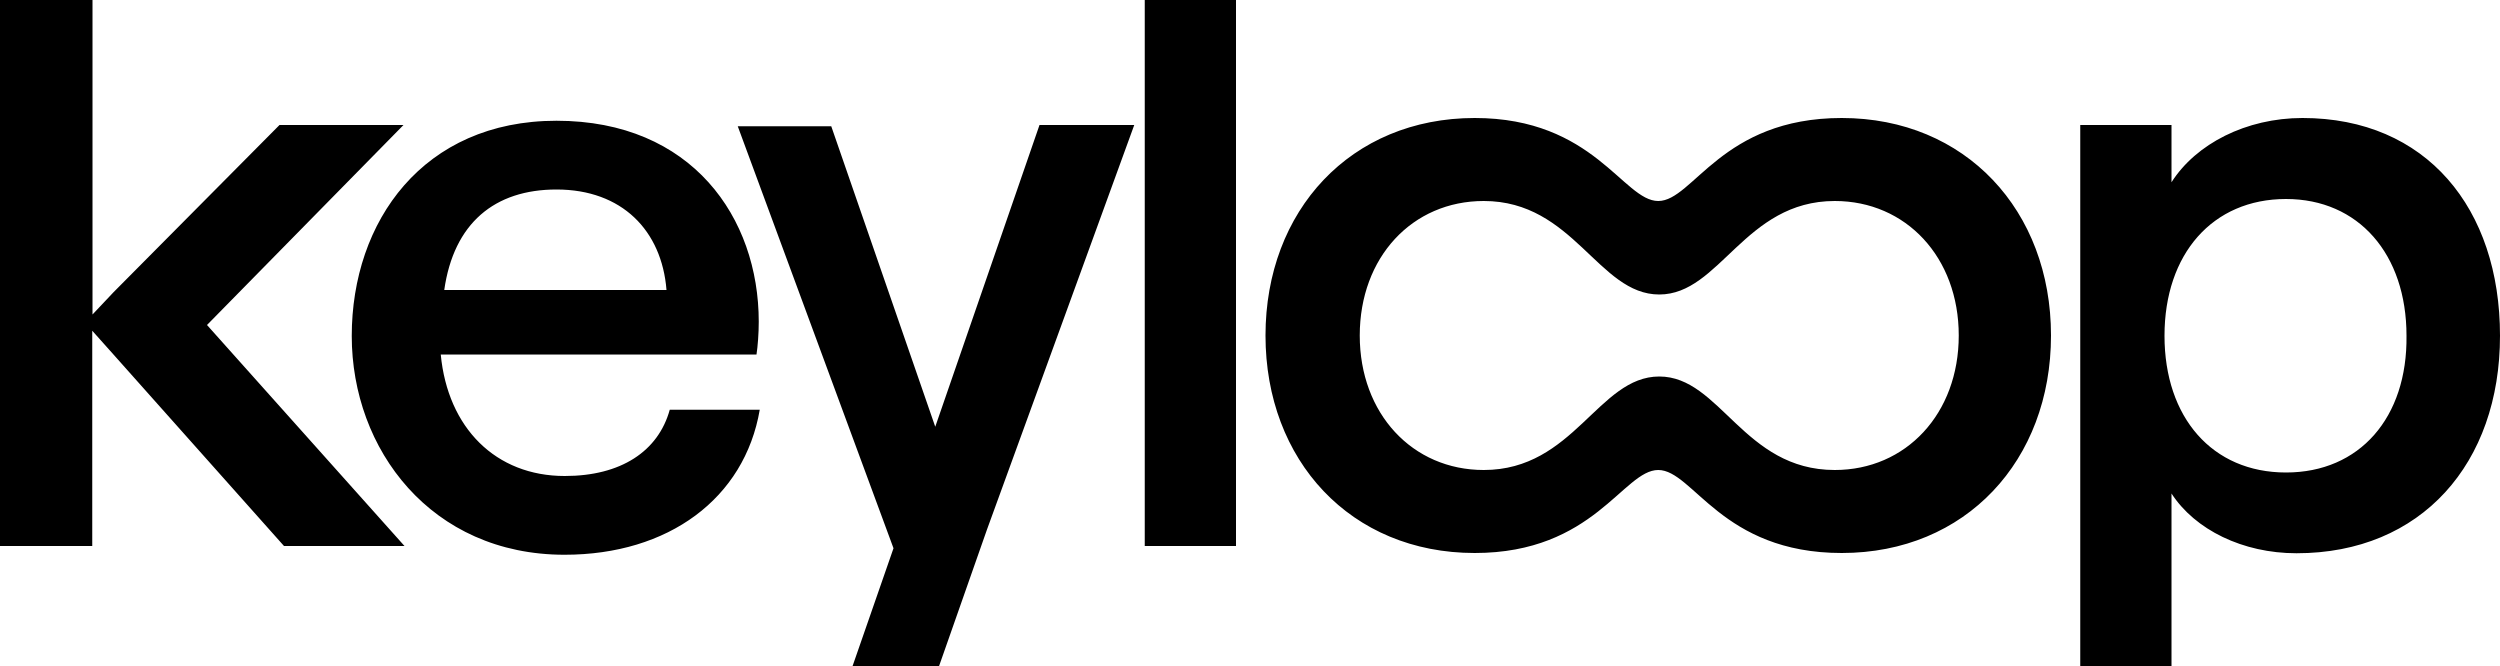
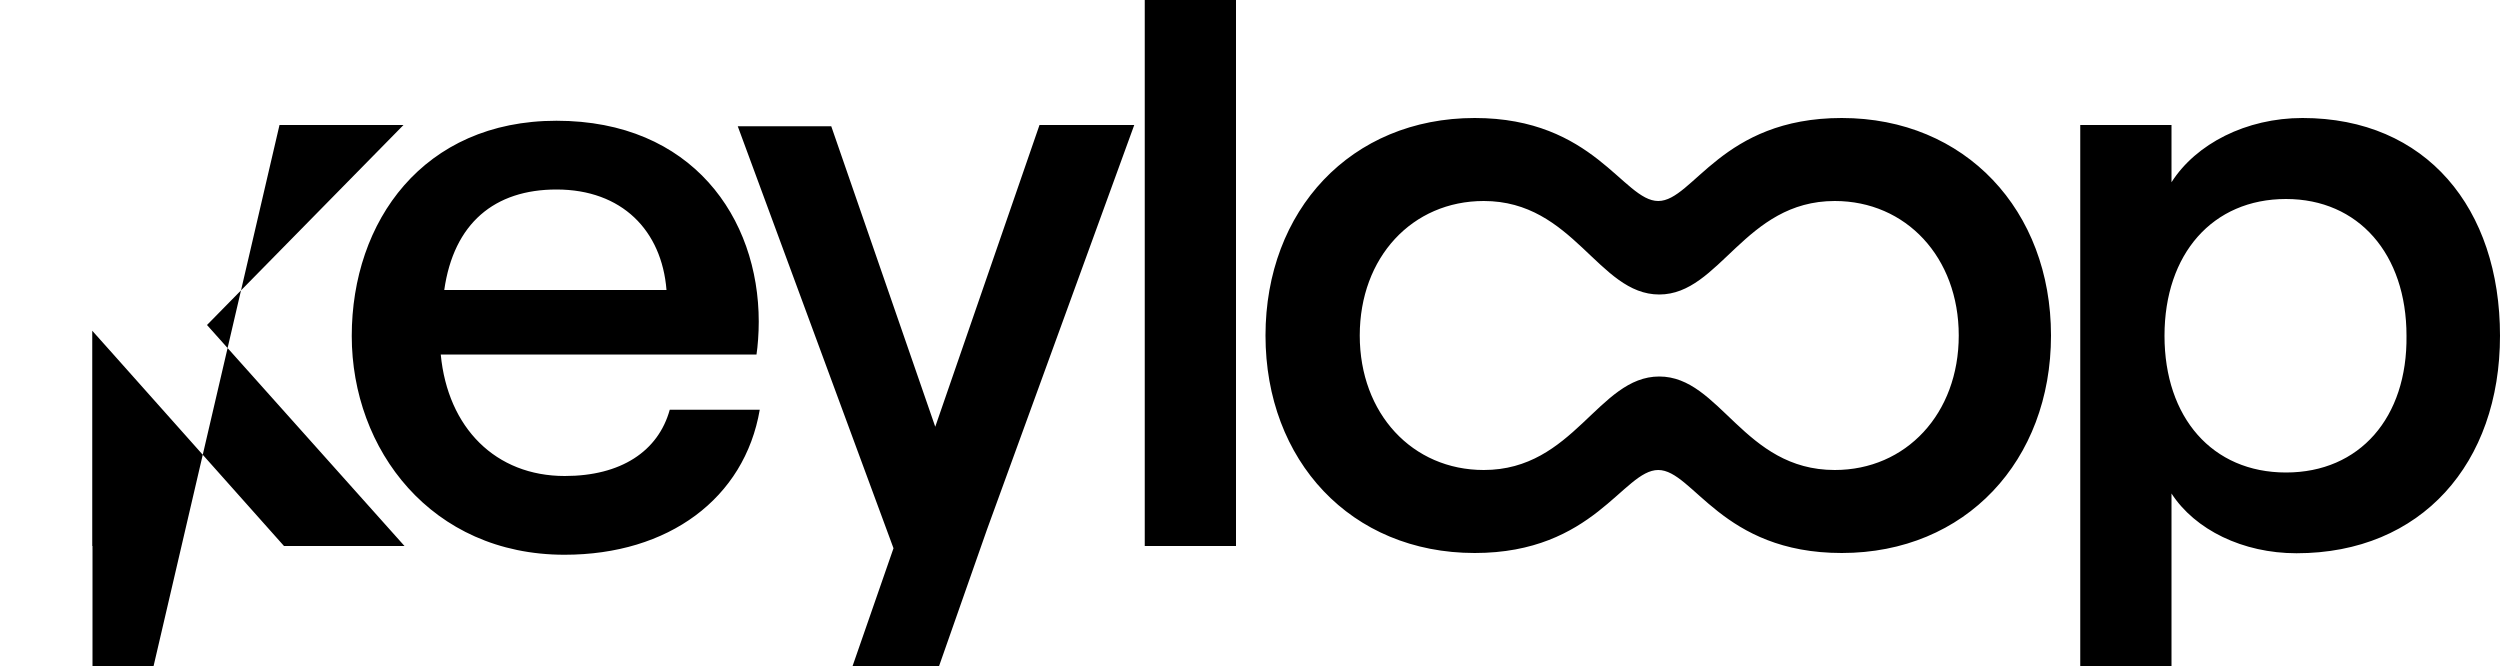
<svg xmlns="http://www.w3.org/2000/svg" xmlns:ns1="http://www.inkscape.org/namespaces/inkscape" xmlns:ns2="http://sodipodi.sourceforge.net/DTD/sodipodi-0.dtd" version="1.1" id="Layer_1" ns1:version="0.92.4 (5da689c313, 2019-01-14)" ns2:docname="logo.svg" x="0px" y="0px" viewBox="0 0 1000 266.6" style="enable-background:new 0 0 1000 266.6;" xml:space="preserve">
  <ns2:namedview bordercolor="#666666" borderopacity="1" fit-margin-bottom="0" fit-margin-left="0" fit-margin-right="0" fit-margin-top="0" gridtolerance="10" guidetolerance="10" id="namedview9" ns1:current-layer="Layer_1" ns1:cx="610.14766" ns1:cy="4.0223964" ns1:pageopacity="0" ns1:pageshadow="2" ns1:window-height="1017" ns1:window-maximized="1" ns1:window-width="1920" ns1:window-x="1912" ns1:window-y="-8" ns1:zoom="0.85287296" objecttolerance="10" pagecolor="#ffffff" showgrid="false">
	</ns2:namedview>
-   <path id="path4" ns1:connector-curvature="0" ns2:nodetypes="csscccccccccssccsssssssccssssssscccccccccccccccccccccccssssccccccccccccccccc" d="  M914.4,189c-29.5,0-48.6-22-48.6-54.7s19.2-54.7,48.6-54.7c29,0,48.2,22,48.2,54.7C963,167,943.9,189,914.4,189 M921,47.2  c-22.5,0-42.6,10.3-52.4,25.7V50h-36.5v216.6h36.5v-69.2c9.4,14.5,28.5,23.9,50,23.9c50,0,81.4-36,81.4-87S970.5,47.2,921,47.2   M733.9,188c-36.5,0-45.8-37.4-70.2-37.4S629.6,188,593.5,188c-28.5,0-49.6-22.5-49.6-53.8s21-53.8,49.6-53.8  c36,0,45.8,37.4,70.2,37.4c24.3,0,34.1-37.4,70.2-37.4c28.5,0,49.6,22.5,49.6,53.8S762.4,188,733.9,188 M736.7,47.2  c-48.2,0-59.4,33.2-73.4,33.2s-25.7-33.2-73.4-33.2c-49.6,0-83.7,37-83.7,87s34.1,87,83.7,87c47.7,0,59.4-33.2,73.4-33.2  s25.3,33.2,73.4,33.2c49.6,0,83.7-37,83.7-87S786.2,47.2,736.7,47.2 M457.9,0h36.5v218.4h-36.5V0z M415.8,50h37.9l-58.9,161.8  l-19.2,54.7H341l16.4-47.2L295.1,50.5h37.4l41.6,120.2L415.8,50z M222.6,75.8c26.2,0,42.1,16.4,44,40.2h-88.9  C181.5,89.3,197.8,75.8,222.6,75.8 M225.9,190.4c-27.6,0-46.8-19.2-49.6-48.6h126.3c0.5-3.3,0.9-8.4,0.9-13.1  c0-41.6-26.7-80.4-80.9-80.4c-53.3,0-81.9,40.2-81.9,86.1c0,45.4,31.8,87.5,85.1,87.5c41.6,0,72-22.5,78.1-58h-36  C263.3,180.5,248.4,190.4,225.9,190.4 M82.8,130l79,88.4h-48.2l-68.3-76.7l-8.4-9.4v86.1H0V0h37v125.8l8.4-8.9L111.8,50h49.6  L82.8,130z" />
+   <path id="path4" ns1:connector-curvature="0" ns2:nodetypes="csscccccccccssccsssssssccssssssscccccccccccccccccccccccssssccccccccccccccccc" d="  M914.4,189c-29.5,0-48.6-22-48.6-54.7s19.2-54.7,48.6-54.7c29,0,48.2,22,48.2,54.7C963,167,943.9,189,914.4,189 M921,47.2  c-22.5,0-42.6,10.3-52.4,25.7V50h-36.5v216.6h36.5v-69.2c9.4,14.5,28.5,23.9,50,23.9c50,0,81.4-36,81.4-87S970.5,47.2,921,47.2   M733.9,188c-36.5,0-45.8-37.4-70.2-37.4S629.6,188,593.5,188c-28.5,0-49.6-22.5-49.6-53.8s21-53.8,49.6-53.8  c36,0,45.8,37.4,70.2,37.4c24.3,0,34.1-37.4,70.2-37.4c28.5,0,49.6,22.5,49.6,53.8S762.4,188,733.9,188 M736.7,47.2  c-48.2,0-59.4,33.2-73.4,33.2s-25.7-33.2-73.4-33.2c-49.6,0-83.7,37-83.7,87s34.1,87,83.7,87c47.7,0,59.4-33.2,73.4-33.2  s25.3,33.2,73.4,33.2c49.6,0,83.7-37,83.7-87S786.2,47.2,736.7,47.2 M457.9,0h36.5v218.4h-36.5V0z M415.8,50h37.9l-58.9,161.8  l-19.2,54.7H341l16.4-47.2L295.1,50.5h37.4l41.6,120.2L415.8,50z M222.6,75.8c26.2,0,42.1,16.4,44,40.2h-88.9  C181.5,89.3,197.8,75.8,222.6,75.8 M225.9,190.4c-27.6,0-46.8-19.2-49.6-48.6h126.3c0.5-3.3,0.9-8.4,0.9-13.1  c0-41.6-26.7-80.4-80.9-80.4c-53.3,0-81.9,40.2-81.9,86.1c0,45.4,31.8,87.5,85.1,87.5c41.6,0,72-22.5,78.1-58h-36  C263.3,180.5,248.4,190.4,225.9,190.4 M82.8,130l79,88.4h-48.2l-68.3-76.7l-8.4-9.4v86.1H0h37v125.8l8.4-8.9L111.8,50h49.6  L82.8,130z" />
</svg>